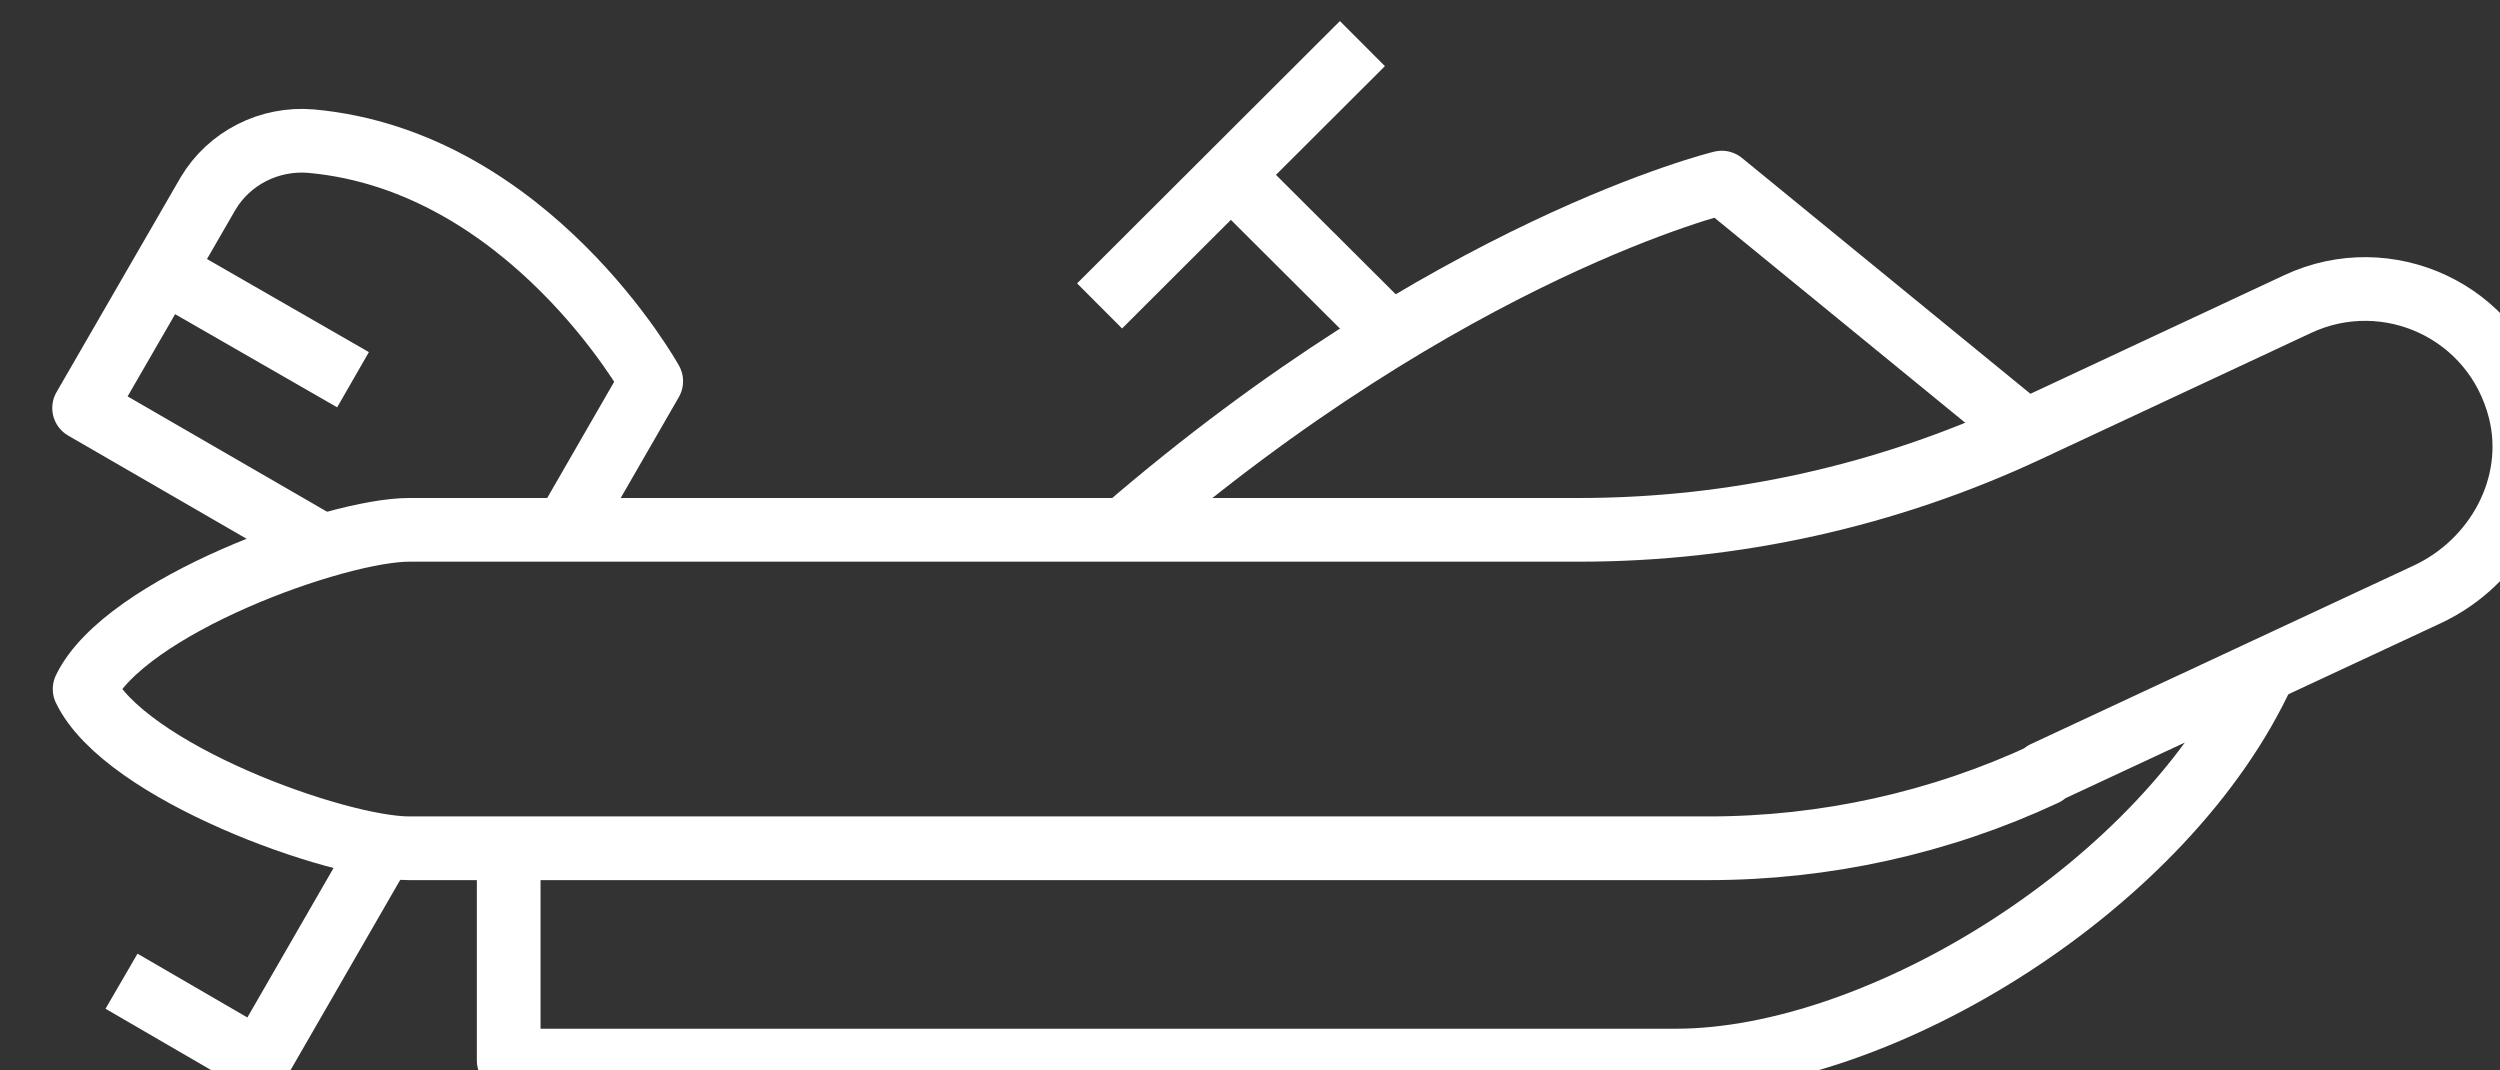
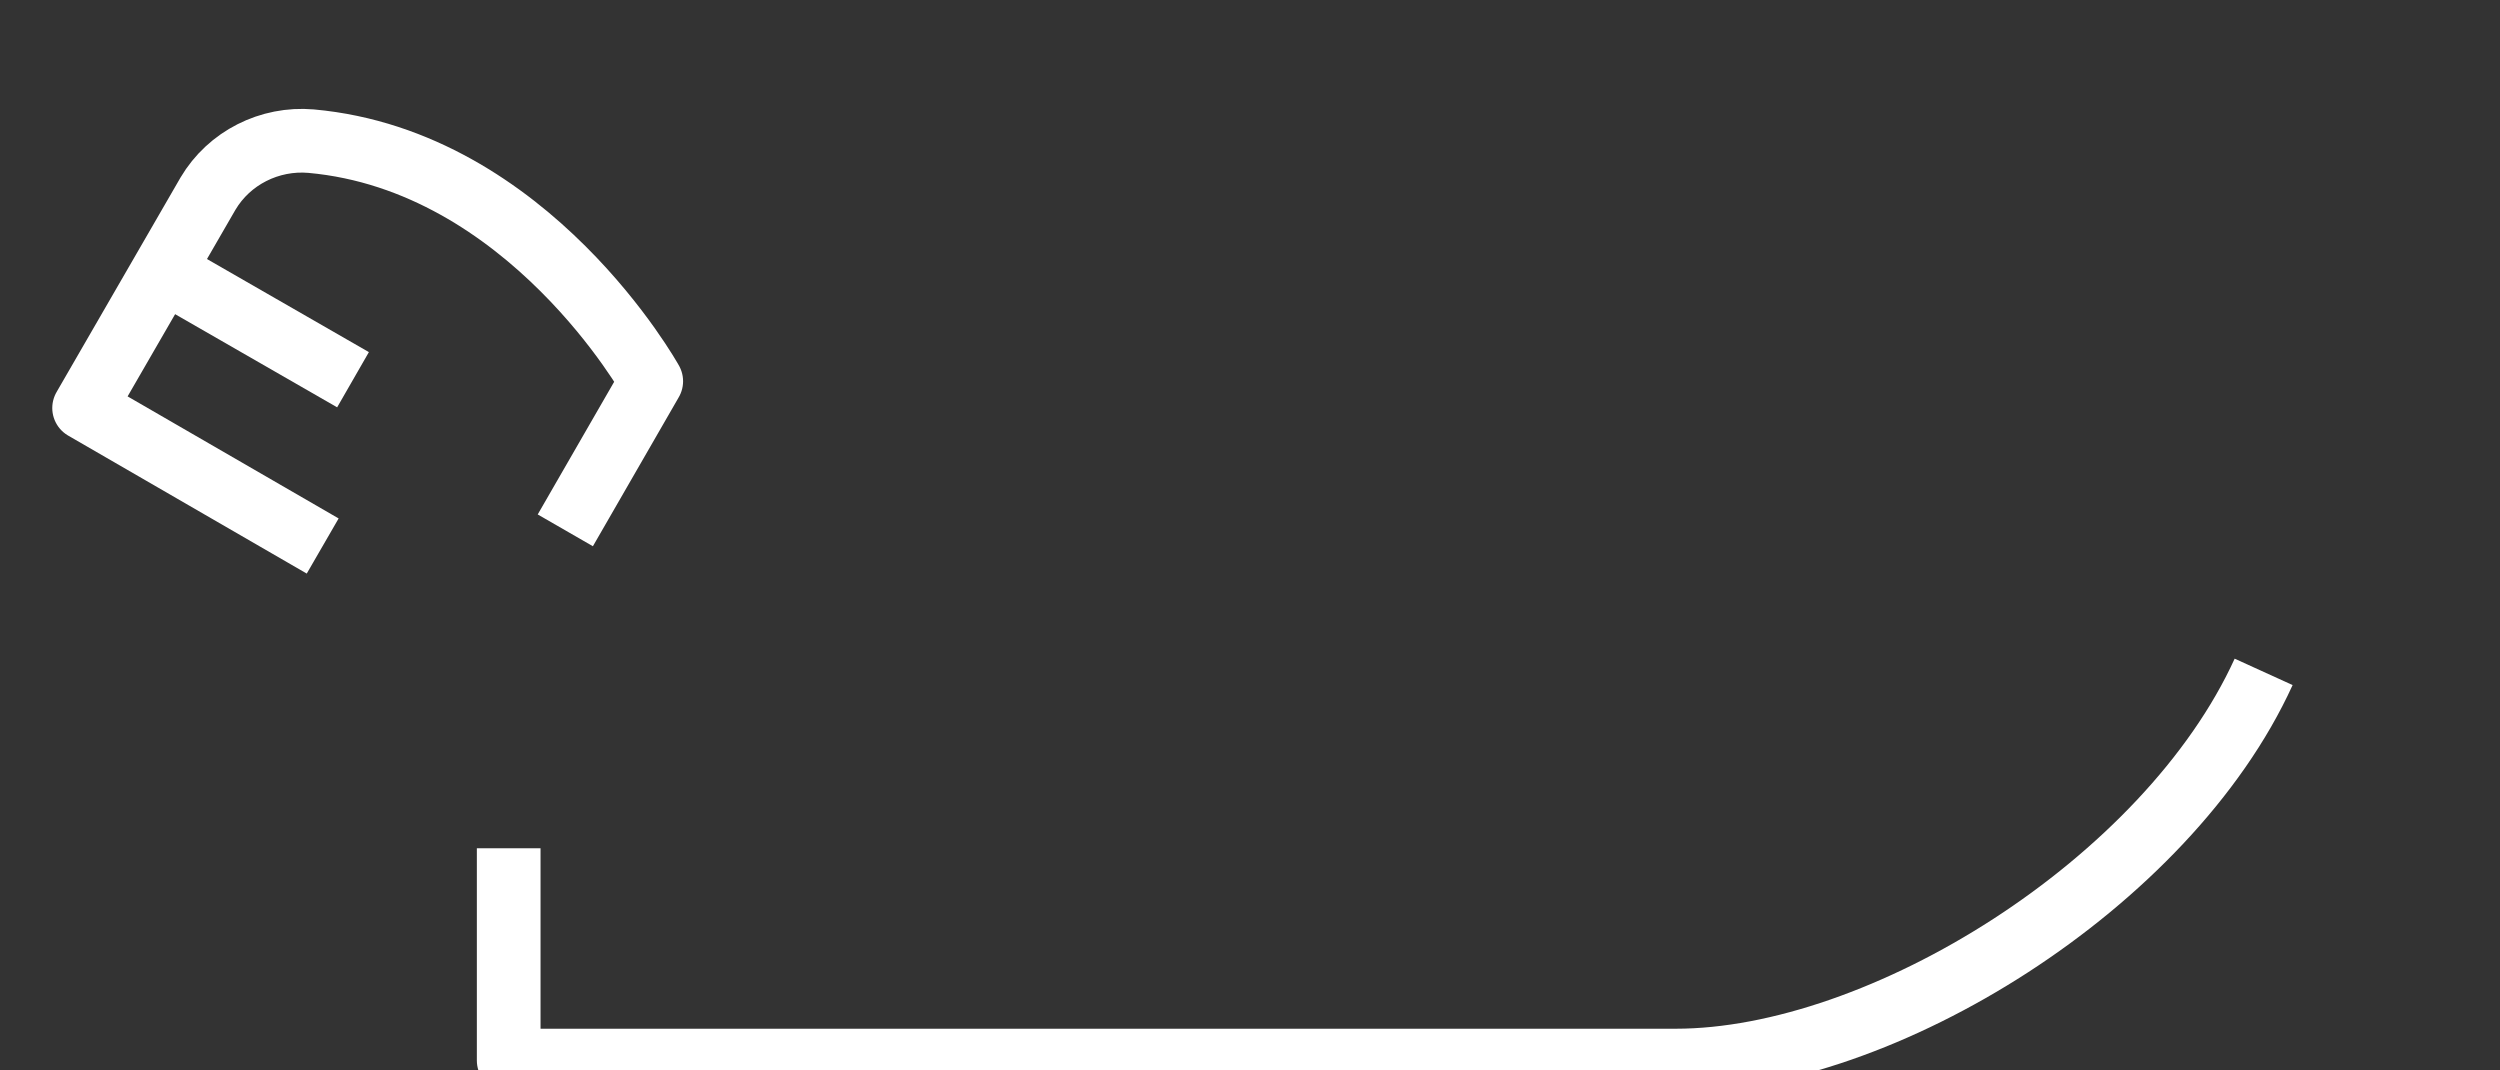
<svg xmlns="http://www.w3.org/2000/svg" width="13.107mm" height="5.611mm" viewBox="0 0 13.107 5.611" version="1.1" id="svg1">
  <rect x="0" y="0" width="13.107" height="5.611" fill="#333333" stroke="none" />
  <defs id="defs1" />
  <g id="layer1" transform="translate(-107.156,-107.95)">
    <g id="g271" transform="matrix(0.265,0,0,0.265,-66.402,38.147)">
      <path class="cls-17" d="m 699.72,276.7 c -1.91,4.19 -7.56,7.69 -11.63,7.69 H 665 v -4.2" id="path266" style="fill:none;stroke:#ffffff;stroke-width:1.26px;stroke-linejoin:round" />
-       <path class="cls-17" d="m 695.39,278.72 c -2.08,0.97 -4.35,1.47 -6.65,1.47 h -25.71 c -1.43,0 -5.63,-1.51 -6.42,-3.15 0.79,-1.64 4.98,-3.15 6.42,-3.15 h 23.15 c 3.06,0 6.09,-0.67 8.87,-1.97 l 5.35,-2.5 c 1.76,-0.82 3.89,0.13 4.39,2.11 0.37,1.48 -0.46,3 -1.84,3.64 l -7.57,3.53 z" id="path267" style="fill:none;stroke:#ffffff;stroke-width:1.26px;stroke-linejoin:round" />
-       <path class="cls-17" d="M 695.03,271.95 689,267.02 c 0,0 -5.37,1.29 -11.85,6.89" id="path268" style="fill:none;stroke:#ffffff;stroke-width:1.26px;stroke-linejoin:round" />
      <g id="g269">
-         <line class="cls-17" x1="679.29" y1="266.87" x2="682.45" y2="270.02" id="line268" style="fill:none;stroke:#ffffff;stroke-width:1.26px;stroke-linejoin:round" />
-         <line class="cls-17" x1="681.89" y1="264.27" x2="676.69" y2="269.46" id="line269" style="fill:none;stroke:#ffffff;stroke-width:1.26px;stroke-linejoin:round" />
-       </g>
+         </g>
      <g id="g270">
        <path class="cls-17" d="m 666.12,273.9 1.7,-2.95 c 0,0 -2.42,-4.36 -6.73,-4.75 -0.82,-0.07 -1.62,0.33 -2.04,1.04 l -2.45,4.24 4.72,2.73" id="path269" style="fill:none;stroke:#ffffff;stroke-width:1.26px;stroke-linejoin:round" />
-         <polyline class="cls-17" points="657.34 282.82 660.06 284.4 662.51 280.15" id="polyline269" style="fill:none;stroke:#ffffff;stroke-width:1.26px;stroke-linejoin:round" />
        <line class="cls-17" x1="658.18" y1="268.77" x2="661.92" y2="270.92" id="line270" style="fill:none;stroke:#ffffff;stroke-width:1.26px;stroke-linejoin:round" />
      </g>
    </g>
  </g>
</svg>